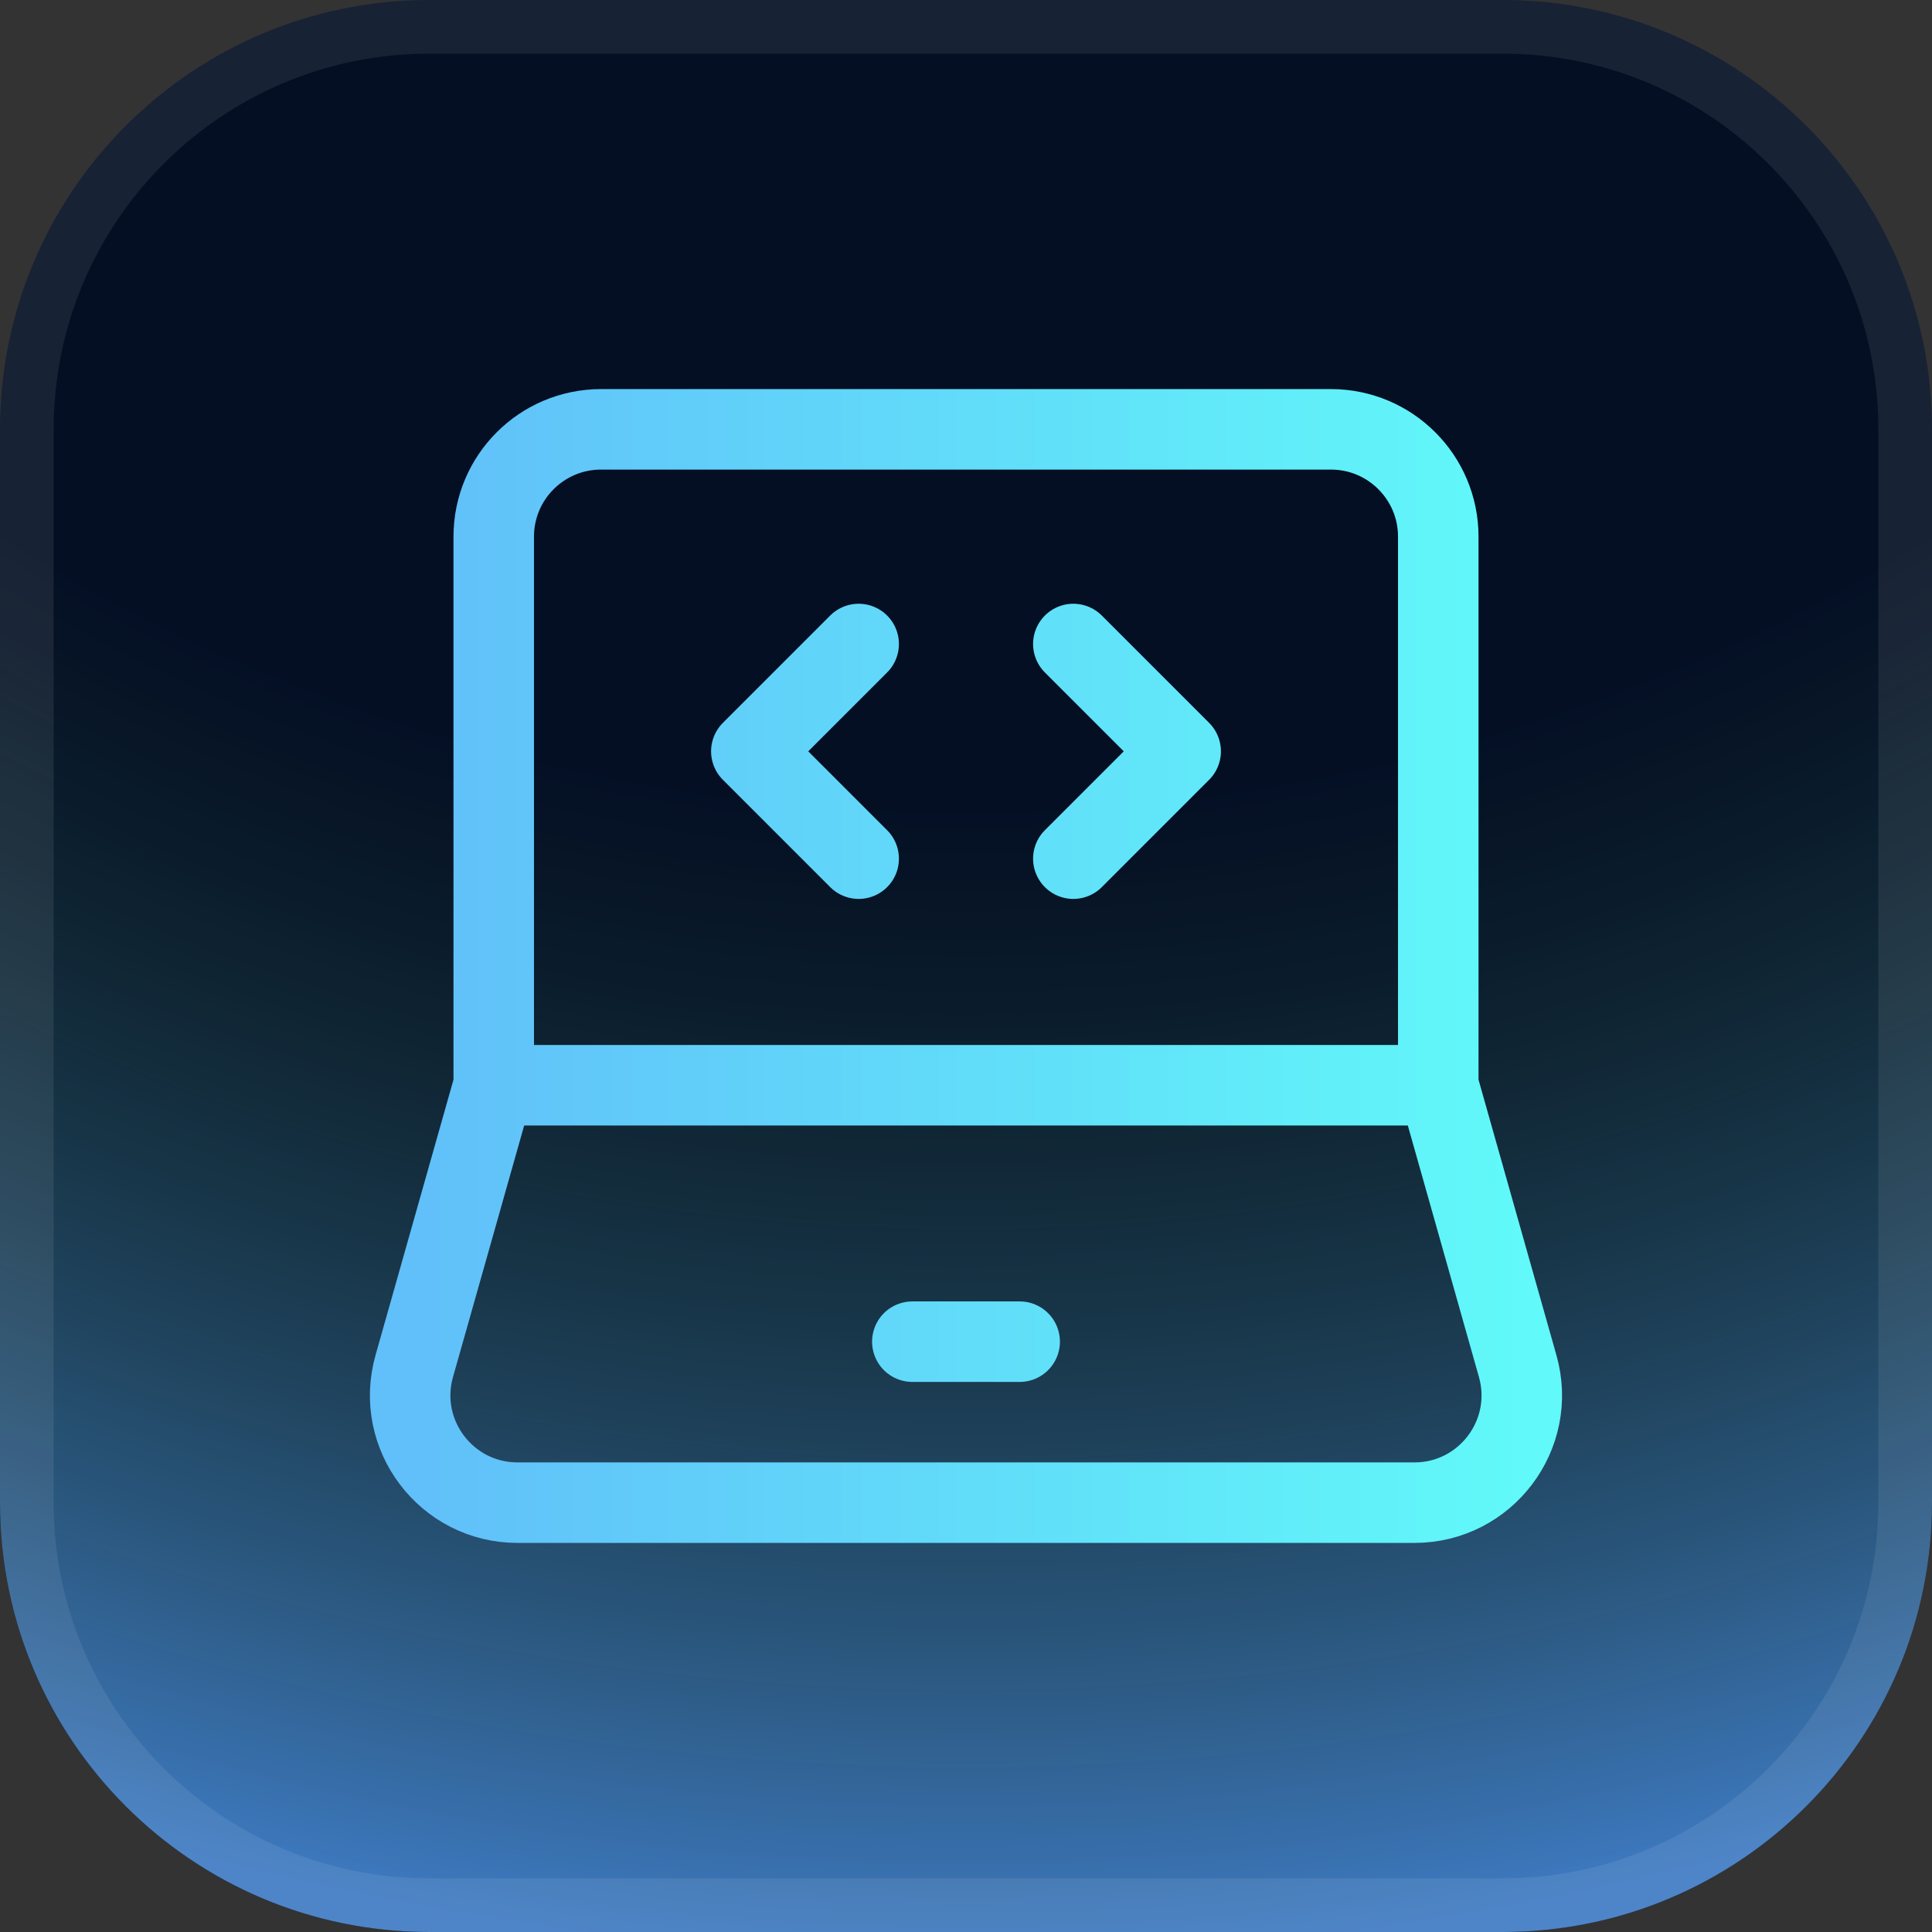
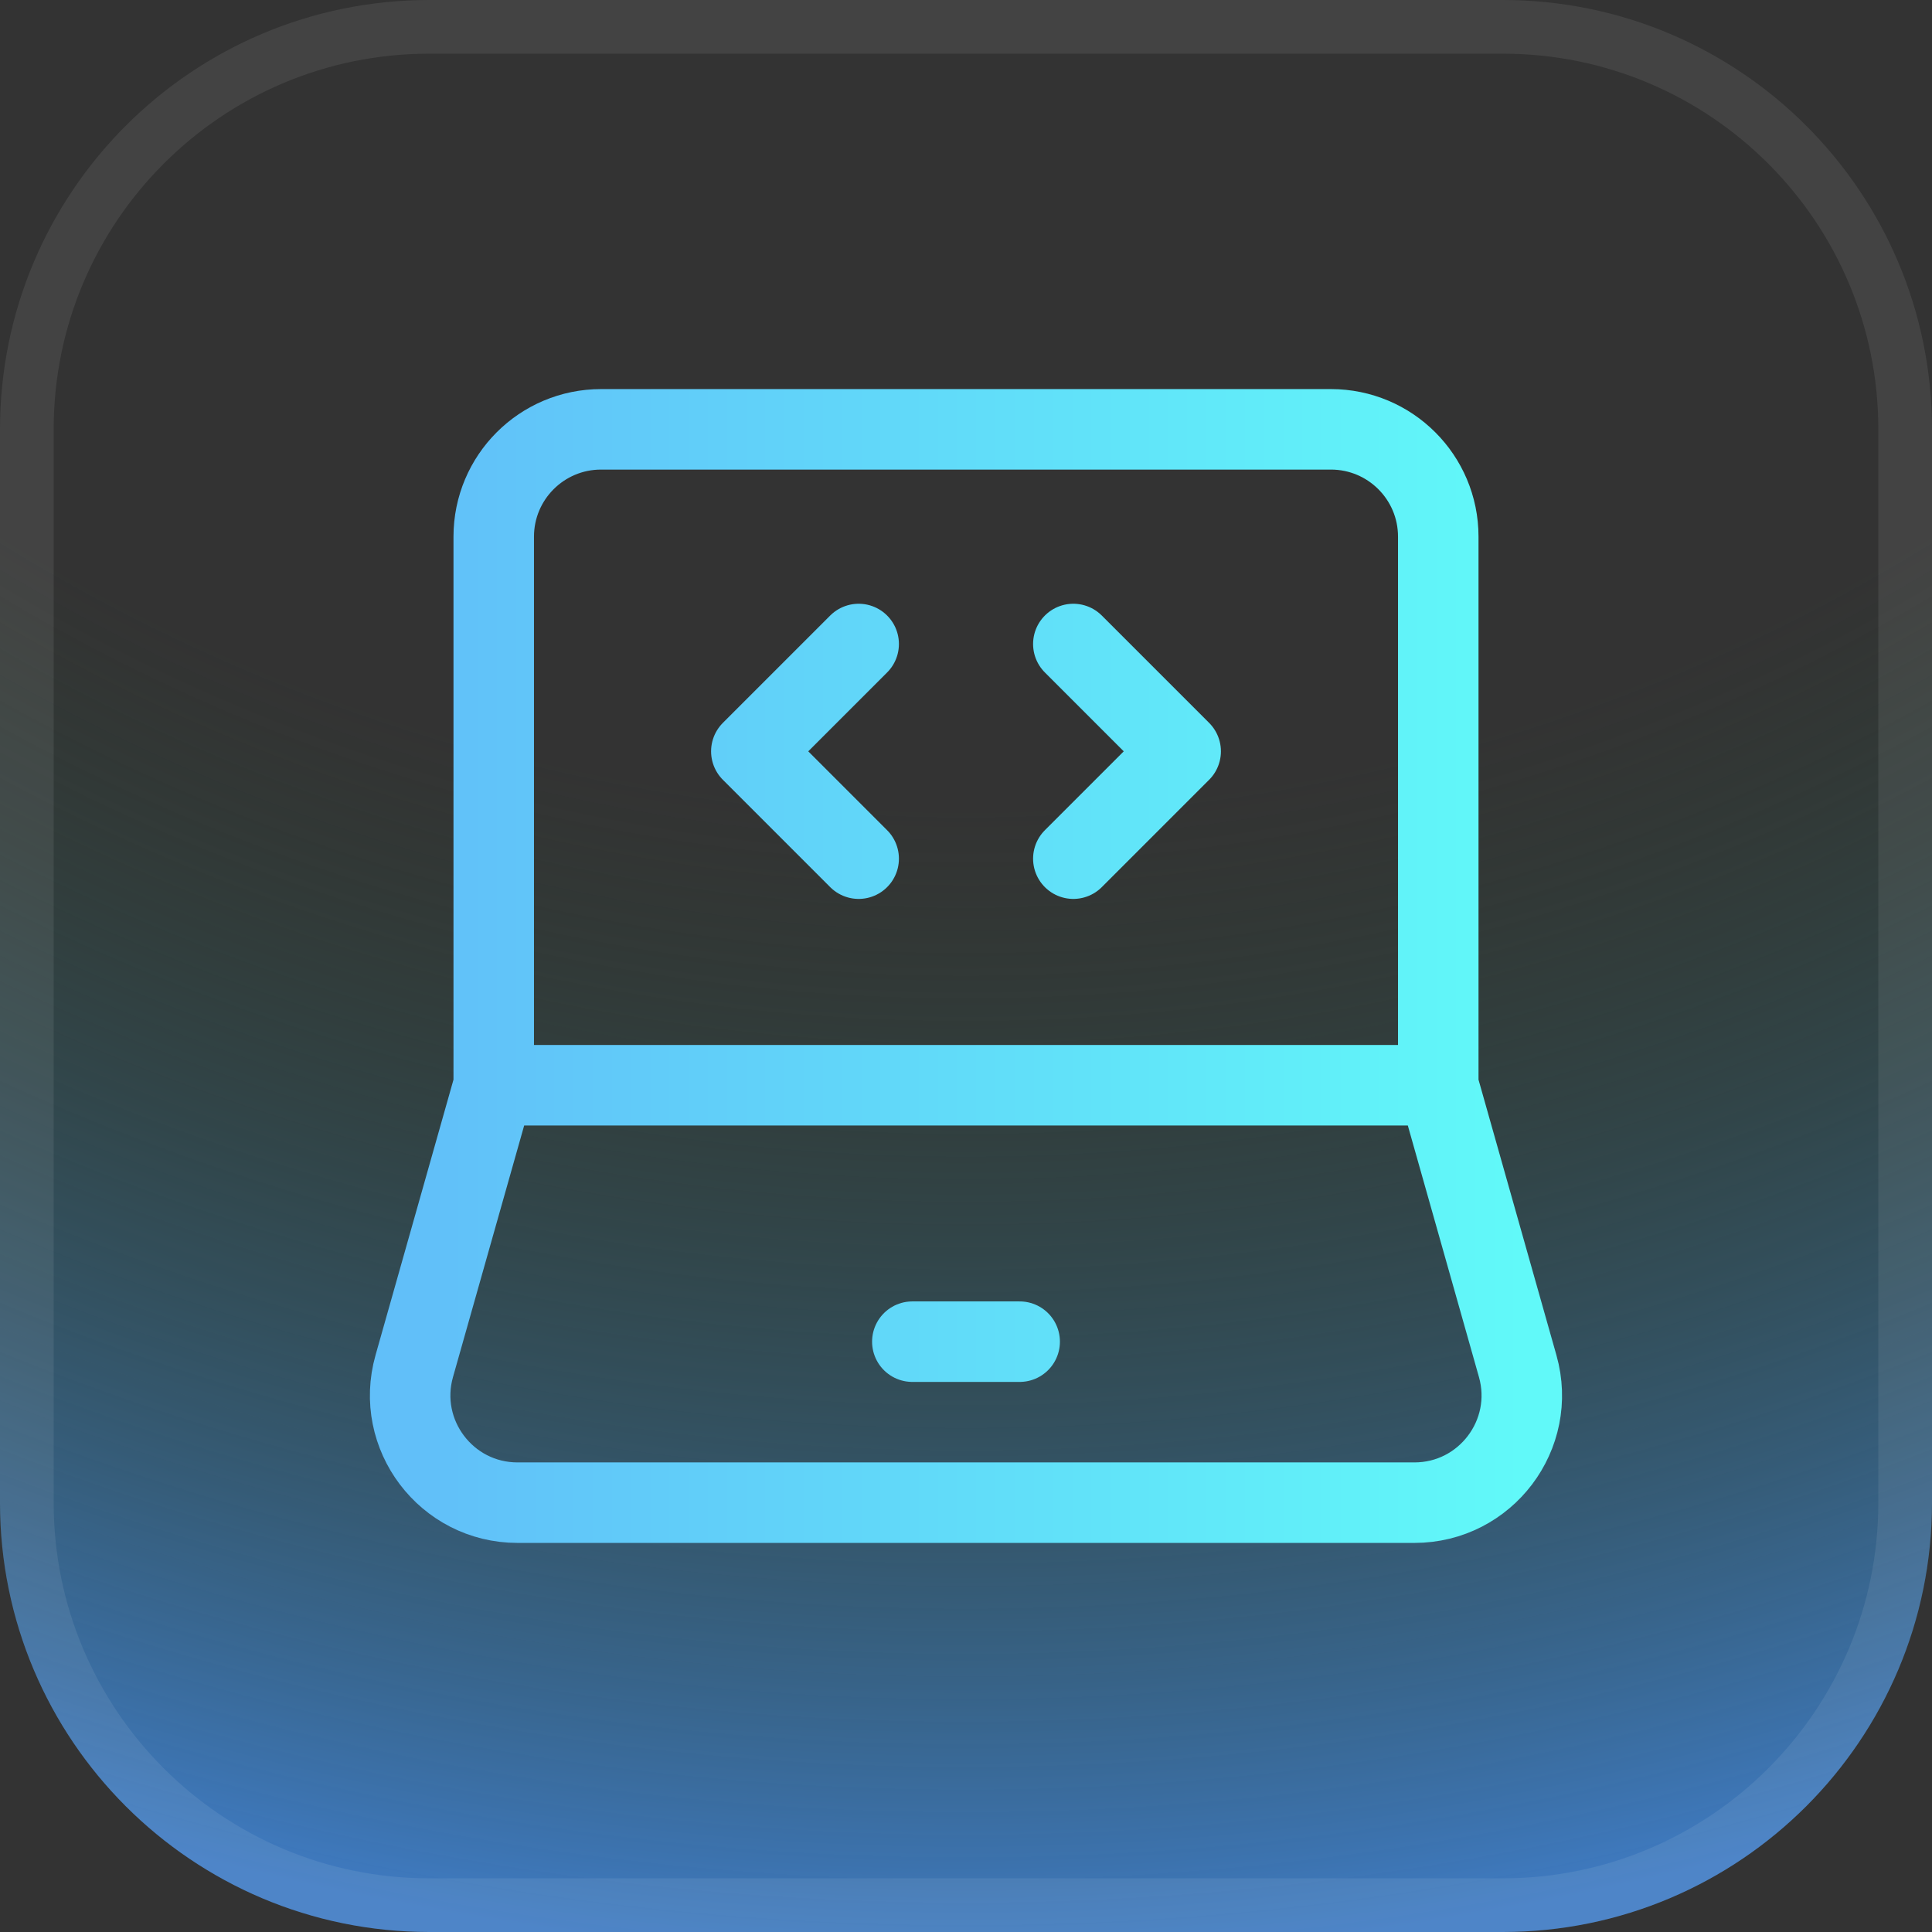
<svg xmlns="http://www.w3.org/2000/svg" width="36" height="36" viewBox="0 0 36 36" fill="none">
  <rect x="0" y="0" width="36" height="36" fill="#333333" stroke="none" />
  <g clip-path="url(#clip0_253_20320)">
-     <path d="M28 0H8C3.582 0 0 3.582 0 8V28C0 32.418 3.582 36 8 36H28C32.418 36 36 32.418 36 28V8C36 3.582 32.418 0 28 0Z" fill="#040F24" />
    <path d="M28 0H8C3.582 0 0 3.582 0 8V28C0 32.418 3.582 36 8 36H28C32.418 36 36 32.418 36 28V8C36 3.582 32.418 0 28 0Z" fill="url(#paint0_radial_253_20320)" />
    <path d="M8 0.5H28C32.142 0.5 35.5 3.858 35.5 8V28C35.5 32.142 32.142 35.5 28 35.5H8C3.858 35.5 0.5 32.142 0.5 28V8C0.5 3.858 3.858 0.5 8 0.5Z" stroke="white" stroke-opacity="0.08" />
    <path d="M9.2 20.222V10C9.2 8.895 10.095 8 11.2 8H24.8C25.904 8 26.8 8.895 26.8 10V20.222M9.2 20.222H26.8M9.2 20.222L7.719 25.456C7.358 26.732 8.317 28 9.644 28H26.355C27.682 28 28.641 26.732 28.28 25.456L26.8 20.222M17 25H19M20 12L22 14L20 16M16 12L14 14L16 16" stroke="url(#paint1_linear_253_20320)" stroke-width="1.5" stroke-linecap="round" stroke-linejoin="round" />
  </g>
  <defs>
    <radialGradient id="paint0_radial_253_20320" cx="0" cy="0" r="1" gradientUnits="userSpaceOnUse" gradientTransform="translate(18 -18) rotate(90) scale(54)">
      <stop offset="0.613" stop-color="#245337" stop-opacity="0" />
      <stop offset="1" stop-color="#3F7BC3" />
    </radialGradient>
    <linearGradient id="paint1_linear_253_20320" x1="7.648" y1="18" x2="28.382" y2="18" gradientUnits="userSpaceOnUse">
      <stop stop-color="#61BFF9" />
      <stop offset="1" stop-color="#61F9F9" />
    </linearGradient>
    <clipPath id="clip0_253_20320">
      <rect width="36" height="36" fill="white" />
    </clipPath>
  </defs>
</svg>